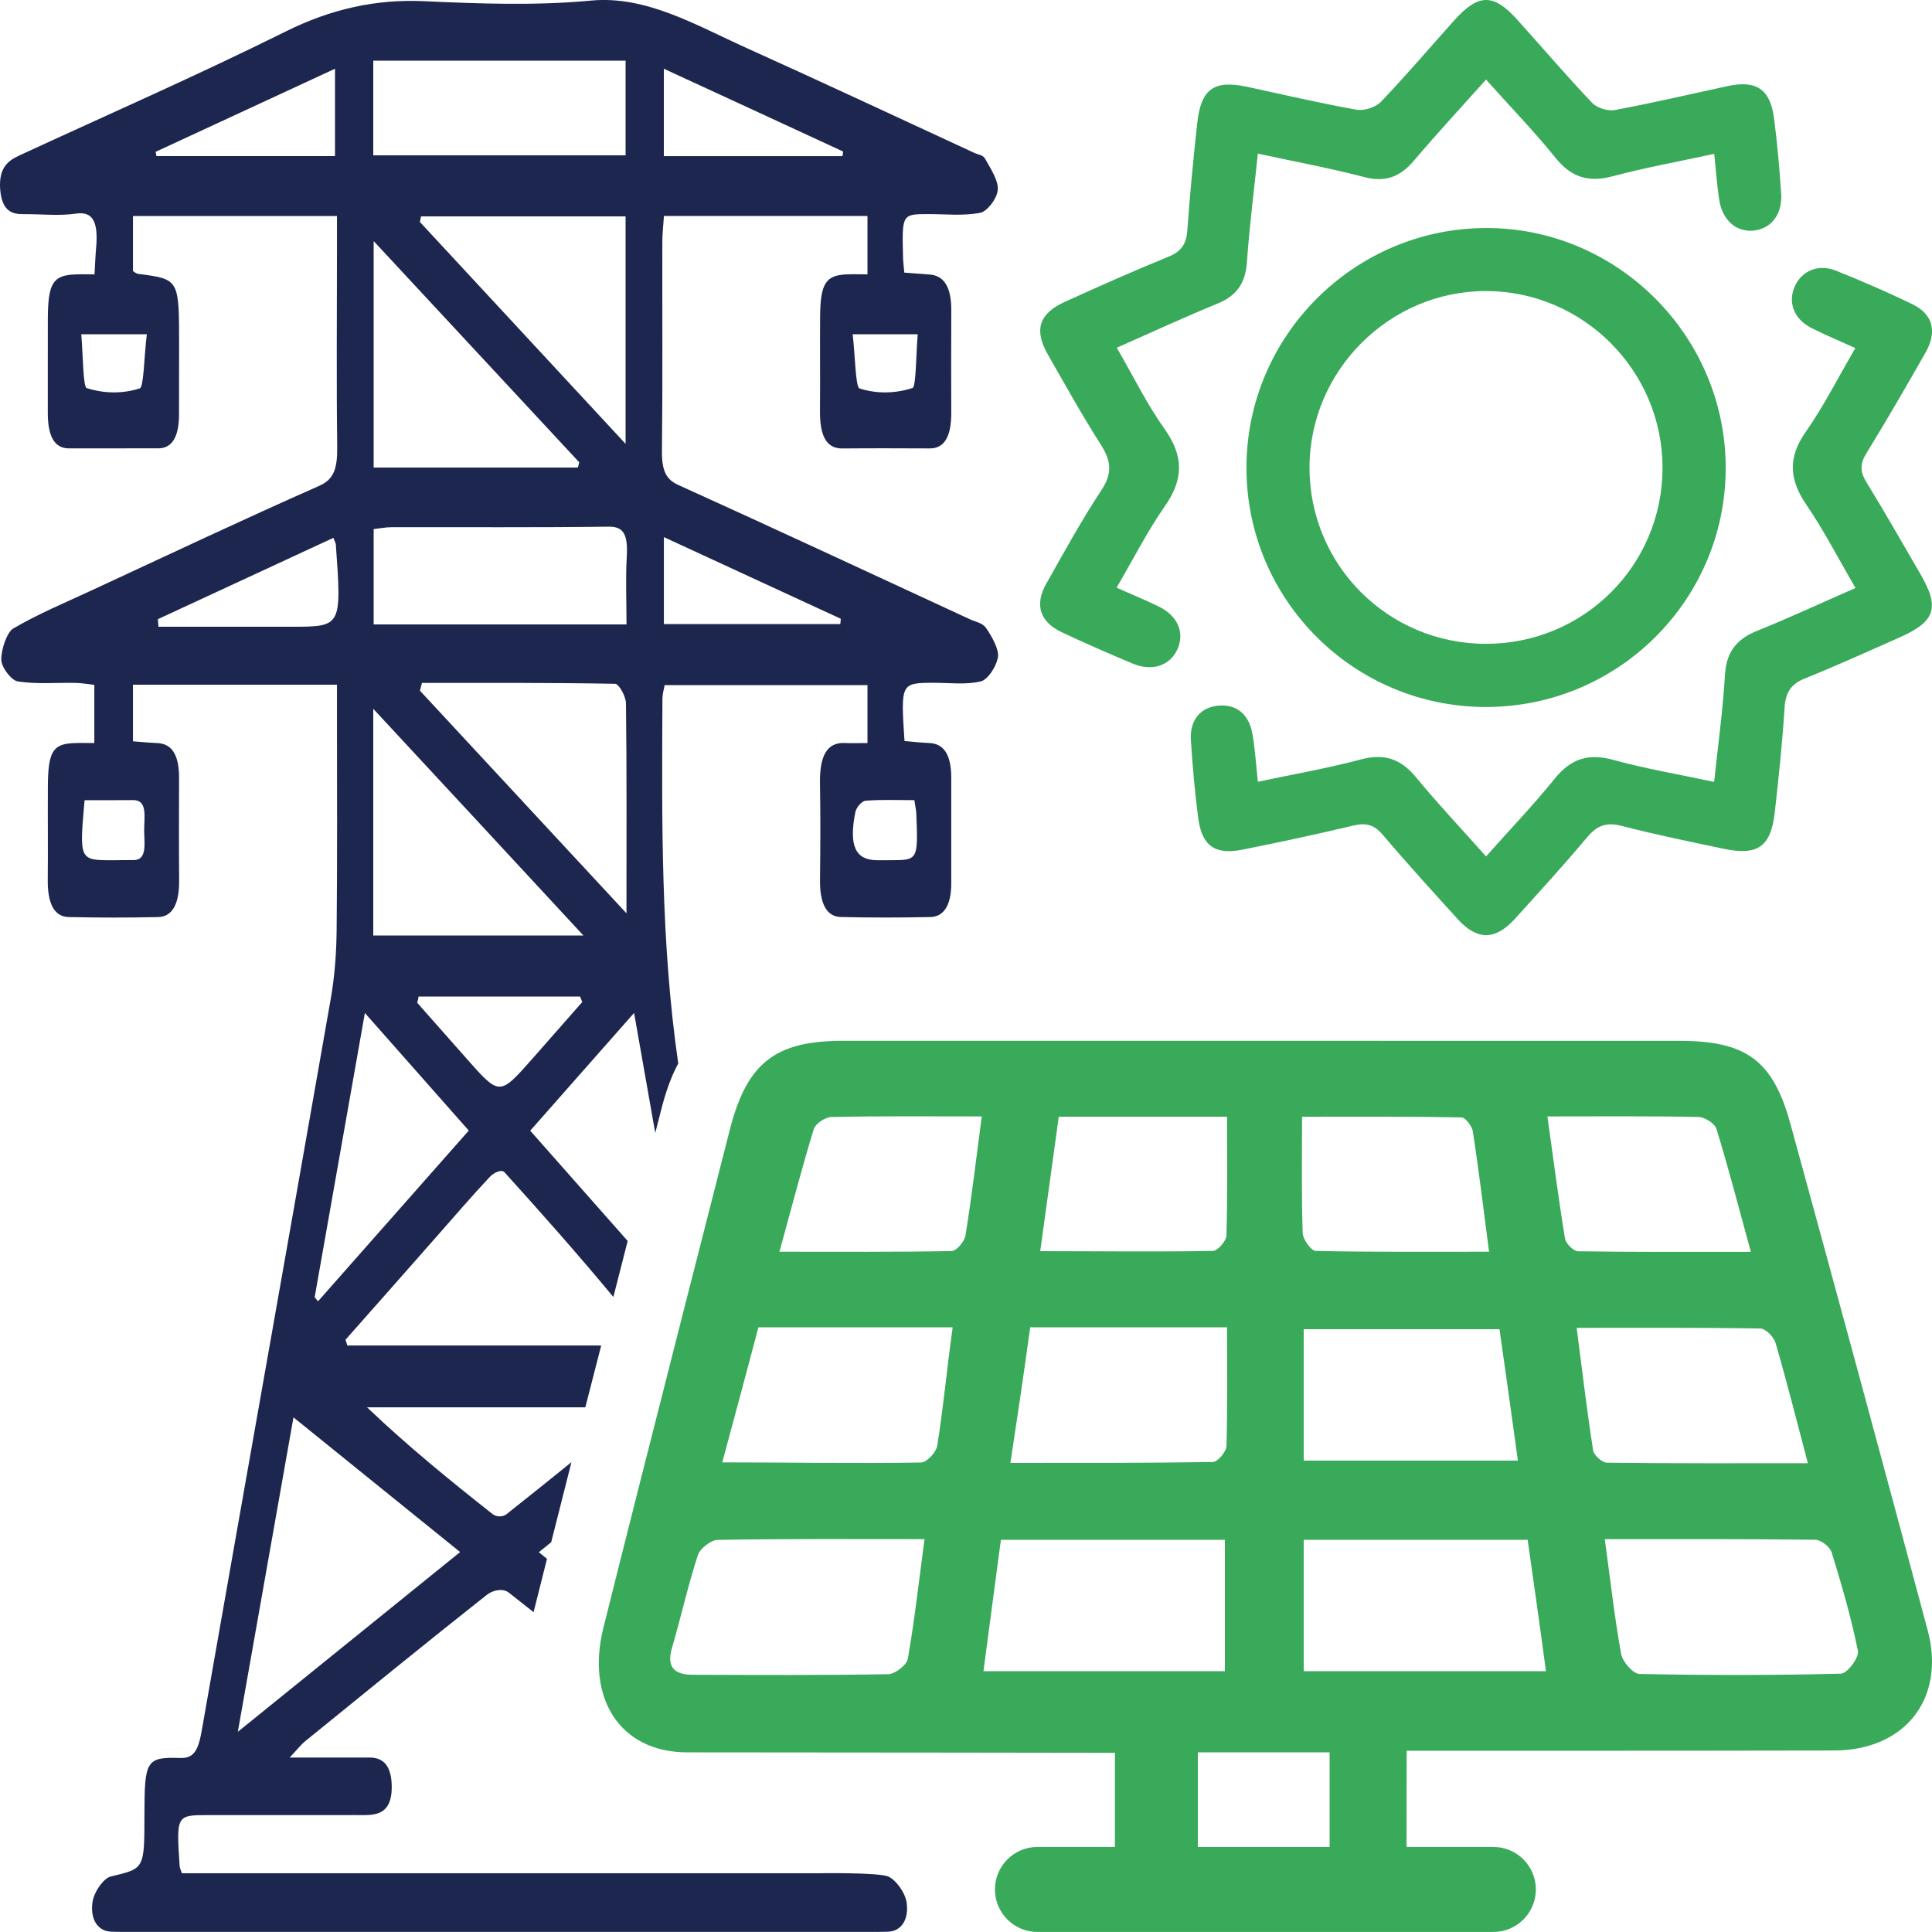
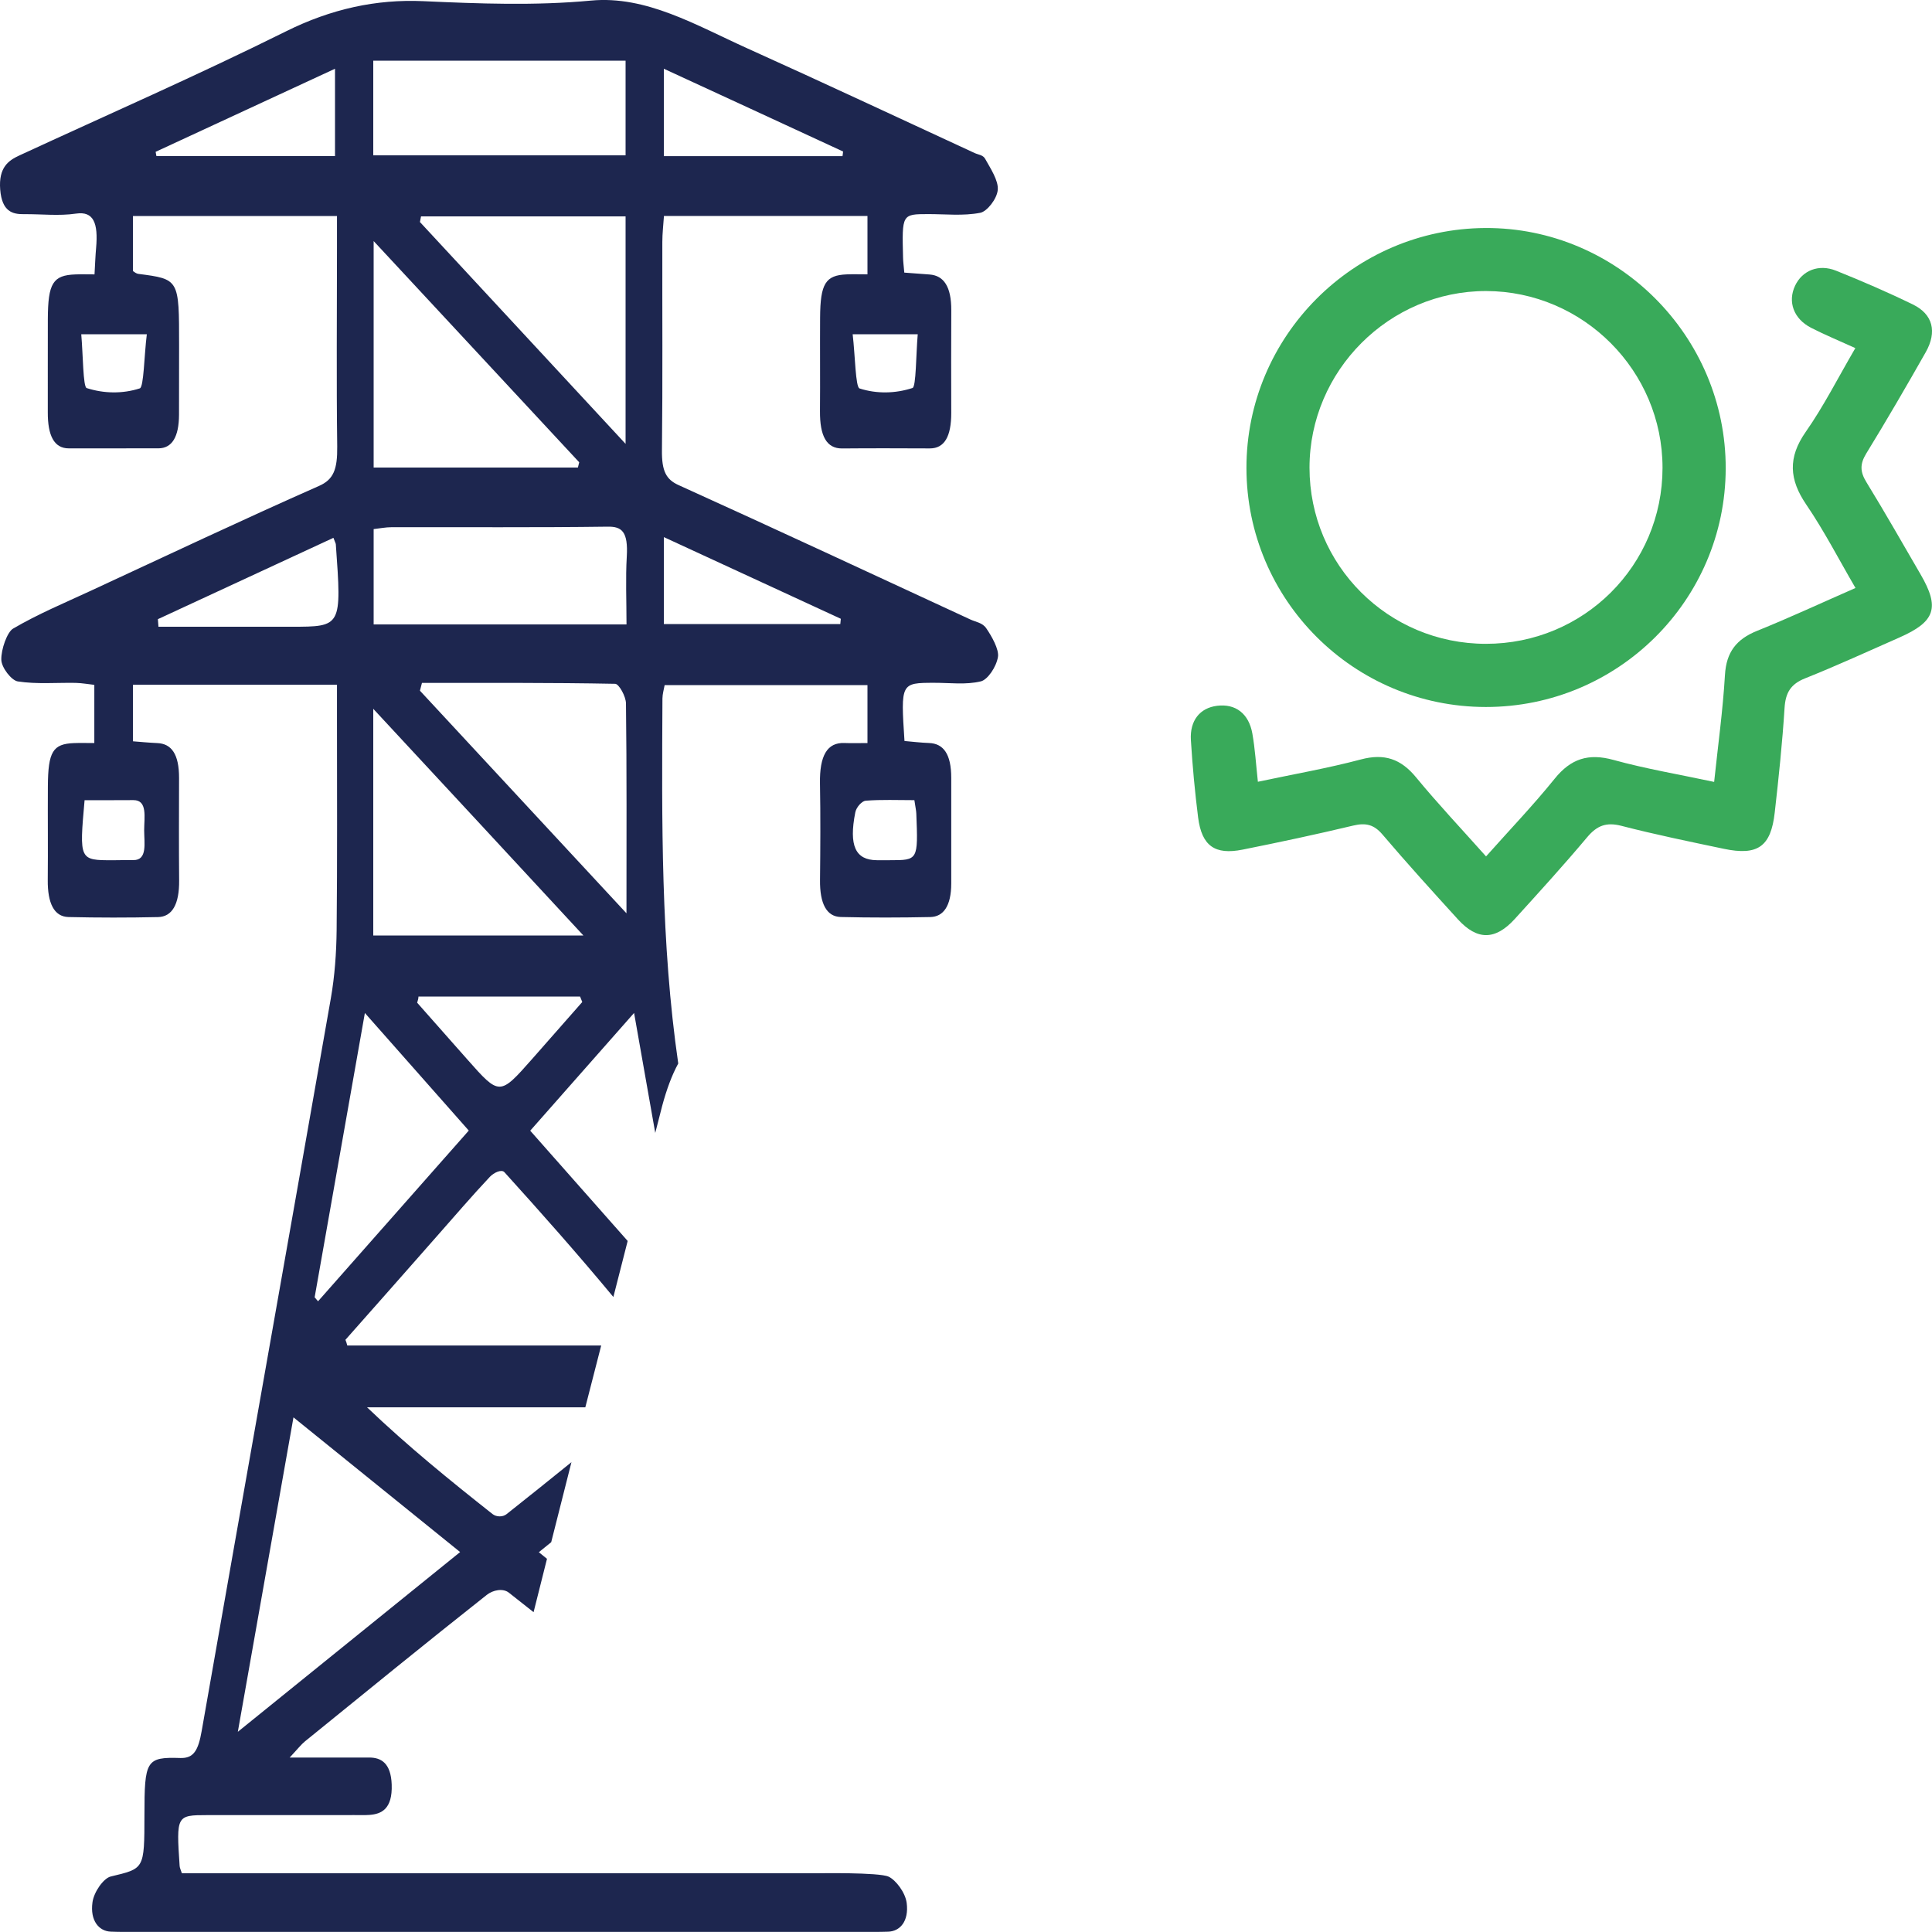
<svg xmlns="http://www.w3.org/2000/svg" version="1.1" id="Icon_3" x="0px" y="0px" viewBox="0 0 5000 5000" enable-background="new 0 0 5000 5000" xml:space="preserve">
  <g>
-     <path fill="#39AA5A" d="M4988.7,4218.7c-116.9-437.1-235.5-874.1-355.2-1310.5c-45.1-164.3-114.6-214.5-287-214.5   c-721.7-0.2-1443.3-0.2-2165-0.1c-173.5,0-246.1,56-290.6,221.8c0,0-221.1,863.6-329.4,1297.6c-45.1,180.6,41.7,322.1,217.5,322.1   c355,0,1106.5,1.2,1106.5,1.2l-0.1,243.6h-200.7c-60.6,0-109.8,49.4-109.8,110c0,60.6,49.2,110,109.8,110h200.6h754.5H3865   c60.6,0,109.8-49.4,109.8-110c0-60.6-49.2-110-109.8-110h-224.9l0.3-248.9c0,0,767.2,0.1,1105.9-0.7   C4930.4,4530,5036.1,4395.7,4988.7,4218.7z M3928.3,3780H3374v-340h506.7C3895.9,3545,3911.6,3660,3928.3,3780z M3369.7,2890.1   c139.7,0,276.1-0.9,412.4,1.7c10.5,0.2,27.6,22.8,29.7,36.8c15.2,99.4,27.3,199.4,41.9,310.9c-154.2,0-301.4,1.1-448.5-2.1   c-12.2-0.3-33.3-30-33.9-46.5C3368.1,3094.9,3369.7,2998.8,3369.7,2890.1z M2740.1,2890h435.5c0,105,1.4,206.9-1.6,307.6   c-0.4,13.9-22.3,39.4-34.6,39.7c-145,2.8-290,0.7-447.3,0.7C2709.5,3112.2,2724.8,3000,2740.1,2890z M2615,3785.7   c19-125.2,35.5-235.7,51.1-350.7h509.5c0,105,1.3,207.4-1.5,307.8c-0.4,14.1-23.1,40.7-35,40.9c-170.4,2.6-338.1,2.3-524.1,2.3   V3785.7z M2392.6,3983.3c-14.6,109.9-25.7,210.3-43.2,309.7c-2.8,16.3-32.9,39.4-50.7,39.8c-168.9,3-338,2.1-507,1.5   c-45.6-0.2-67.3-19.2-52.7-69.1c23.3-79.7,41.2-161.1,66.9-239.9c5.7-17.7,33.7-39.8,51.8-40.1   C2031.7,3982.1,2205.6,3983.3,2392.6,3983.3L2392.6,3983.3L2392.6,3983.3L2392.6,3983.3z M2465,3438.9   c-15,107.4-23.7,205.7-39.5,302.7c-2.7,16.8-26.9,43-41.6,43.3c-167.9,3-335.8-0.3-514.7-0.3c33.3-123.6,63.4-234.5,93.6-349.5   H2465V3438.9z M2540.8,2889.3c-14.3,108.4-26.1,208.3-42,307.6c-2.5,15.7-23.1,40.6-35.8,40.8c-144.8,2.9-289.7,1.8-445.8,1.8   c31.3-113.8,57.9-216.3,88.8-317.3c4.4-14.4,30.1-31.2,46.3-31.5C2279.2,2888.1,2406.2,2889.3,2540.8,2889.3L2540.8,2889.3z    M2545.2,4325c15.2-115,29.8-225,45.1-340H3170v340H2545.2z M3100,4780v-245h341v245H3100z M3374,4325v-340h580v3.2   c16,113.8,31.7,221.8,46.9,336.8H3374z M4050.2,3205.2c-16.7-101.8-29.9-204.2-45.5-315.9v0c137.3,0,264.3-1.2,391.1,1.4   c16.3,0.3,42.2,17,46.6,31.4c30.9,100.9,57.4,203.3,88.8,317.7c-157.2,0-302.1,0.8-447.1-1.5   C4072.2,3238.1,4052.3,3218.2,4050.2,3205.2z M4123,3753.6c-15.9-102.1-28-204.7-42.6-317.1c164.7,0,320.1-1,475.4,1.7   c13.8,0.2,34.9,22,39.4,37.6c28.9,99.3,54.2,199.7,83.6,311l0,0c-178.5,0-349.3,0.7-520.1-1.4   C4146.2,3785.1,4124.9,3766.2,4123,3753.6z M4764.5,4331.4c-173.8,4.5-347.7,4.4-521.5,0.8c-16.8-0.4-43.8-31.6-47.5-51.8   c-17.1-94.1-27.6-189.5-42.3-297c187.8,0,366.4-0.8,545,1.5c14.7,0.2,37.7,18.5,42.2,32.9c25.9,84.1,50.7,168.9,67.9,255.1   C4811.7,4289.7,4780.6,4331,4764.5,4331.4z" />
    <path fill="#1D264F" d="M2299.7,4856.8c-24.8-11.6-184.2-8.8-184.2-8.8H470.7c-3.1-9-5.5-14.2-5.8-18.8   c-8.8-130.5-8.2-131.7,71.3-131.7c127-0.1,254.1,0,381.1-0.1c12.9,0,25.8,0.5,38.6-0.4c31.6-2.2,60-15.5,57.8-78.5   c-2-56.3-28-70.1-58.3-70c-64.1,0.1-128.3,0-205.7,0c20.2-21.6,29.4-33.6,39.6-41.9c156.6-127.1,313-254.7,470.4-379   c16.1-12.8,41.9-17.8,57.1-5.9c21.4,16.8,42.8,33.7,64.1,50.6c10.9-43.3,22.5-89.6,34.7-138.1c-7-5.7-14.1-11.4-21.1-17.1   c10.7-8.7,21.4-17.3,32-25.9c16.8-66.4,34.4-136.2,52.4-207.1c-55.9,45.2-111.8,90.1-167.9,134.5c-9.9,7.9-26.4,7.6-36.4-0.3   c-109.3-86.4-217.8-174.2-324.7-276.2h564.9c13.8-54,27.6-108,41.1-160H898.7c-1.5-6-2.7-10-4.7-14.6v-0.1   c79-88.8,156.9-177.7,235.3-266.5c46-52.1,91.6-105.4,138.5-155.3c10.2-10.8,30.1-20.3,37.7-11.9c94.8,104.7,189,211,281.9,322.9   c12.9-50.6,25.3-99.3,37-145c-82.3-93.2-165.7-187.6-252.2-285.4c91.4-103.6,177-200.6,268.8-304.7   c18.5,105.2,36.7,208.4,54.8,310.5c11.4-44.5,17.9-69.9,17.9-69.9c11.7-43.4,25.2-79.7,41.6-109.8   c-45.3-312.4-42.5-626.7-40.9-944.5c0.1-11.9,3.8-23.8,5.7-34.8H2245v150c-22,0-40.9,0.7-59.6-0.1c-44.7-1.8-64.6,32.8-63.3,105   c1.5,83.1,1,166.4,0.1,249.6c-0.7,60.9,16.8,94.8,53.8,95.7c77.2,1.9,154.4,1.7,231.6,0.1c33.8-0.7,54.2-28.5,54.2-87   c0-91-0.1-182,0-273c0.1-62.2-20.5-89-57.2-90.4c-21.7-0.8-43.3-3.4-63.8-5.2c-9.8-150.6-9.8-150.5,77.5-150.6   c40.2-0.1,81,5.7,120.3-3.8c17.1-4.2,39.7-36.6,44.1-63.1c3.3-19.5-16.5-54.2-30.4-74.4c-9.8-14.3-26.7-16-40.6-22.4   c-251.8-116.5-503.4-233.8-755.6-348c-32.1-14.5-43.7-36.1-43-90.7c2.1-179.3,0.6-358.9,1-538.4c0-22.2,2.7-44.4,4.2-67.4H2245   v151.1c-20,0-36.8-0.6-54,0.1c-54.5,2.3-68.1,23.8-68.6,112c-0.5,80.6,0.4,161.3-0.3,241.8c-0.5,64.1,16.8,97.1,57.5,96.7   c75.6-0.7,151.2-0.4,226.7-0.1c38.4,0.1,55.6-31.6,55.5-91.9c-0.2-88.4-0.4-176.9,0.1-265.3c0.3-61.7-19.5-90.1-56.1-92.9   c-21.7-1.7-43.4-3.2-65.5-4.9c-1.6-18.6-3-28.7-3.2-38.8c-2.9-112.6-2.9-112.5,64.9-112.6c45-0.1,90.5,5.2,134.9-3.4   c17.3-3.3,43.3-35.7,45.3-59.5c2.1-24.2-19.1-55.7-32.7-80.3c-5.5-10-17.7-10.5-27-14.8c-196.2-90.6-392.1-182.5-588.7-271.1   c-132.4-59.7-261.5-137-404.4-123.5c-144.3,13.6-289.5,8-434.1,1.5C973.7-2.4,857,23,740,81.2c-228.8,113.7-460,214.8-690.1,321.2   C22.2,415.2-4,433.1,0.5,490.5c4.6,57.3,32,64.1,61.4,63.8c45-0.5,90.3,5.1,135-1.5c45.1-6.6,57.6,24,51.8,89.1   c-1.8,20-2.5,40.2-4.1,68.2c-18.1,0-33.8-0.5-49.5,0.1c-58,2.1-70.9,22.6-71.3,115.1c-0.4,80.6,0.2,161.2-0.1,241.8   c-0.2,59.6,15.9,93.4,54.6,93.3c77.2-0.1,154.4,0.1,231.6-0.1c35.5-0.1,53.2-29.9,53.4-87c0.1-59.9,0.2-119.6,0.2-179.5   c0-171.4,0.6-171.3-105.6-185c-4.6-0.6-9.8-4.3-13.8-7.2V559h528c0,30,0,56.3,0,81.7c0,171.7-1.6,343.3,0.6,514.9   c0.7,58.9-9.4,85.4-46.9,101.9c-198.4,87.7-395.8,181-593.5,272.6c-66.4,30.8-133.5,58.7-198.4,96.7c-15.2,8.8-31.3,53.7-30.5,80.8   c0.6,20.6,26.5,53.4,42.6,55.9c49.4,7.6,99.6,2.9,149.5,3.8c16.8,0.4,33.6,3.5,48.6,5.1V1923c-20,0-36.6-0.5-52.5,0.1   c-54.9,2.1-67.2,22.1-67.7,112.3c-0.5,80.6,0.5,161.2-0.3,241.8c-0.6,60.4,16.4,95.2,53.7,96.1c77.2,1.8,154.4,1.8,231.6,0.1   c36.7-0.8,55.2-33.1,54.7-94.6c-0.8-88.4-0.4-176.8-0.2-265.2c0.1-62.3-19.8-89-56.4-90.5c-21.7-1-43.9-3.1-62.9-4.6V1772h528   c0,33,0,60.9,0,88.8c0,182.1,1,364.1-0.9,546.1c-0.6,59-5,119.7-14.9,176.2c-110.8,632.4-223.4,1264-334.3,1896.3   c-8.8,50.4-20.6,71.4-55.2,70.3c-89-2.9-92.9,6.4-93,148.2c-0.1,140.8-0.4,137.5-87.3,158.5c-18.2,4.4-43.5,39.4-47.2,66.9   c-6.5,47.2,16.6,74.5,47.2,75.8c11.3,0.4,22.5,0.7,33.8,0.7c648.1,0,1296.3,0,1944.4,0c11.3,0,22.5-0.3,33.8-0.6   c30.4-0.9,54.1-26.6,48-74.5C2342.8,4897.4,2318.4,4865.6,2299.7,4856.8z M2366.4,2070.8L2366.4,2070.8c3,19.8,4.7,27.2,5,34.7   c4.7,120.7,4.7,120.7-68.5,120.7c-11.2,0-22.4,0.1-33.6,0c-55.4-0.4-72.9-37.2-55.8-123.8c2.7-13.8,17.4-29.5,26.9-30.2   C2281.5,2069,2322.8,2070.8,2366.4,2070.8z M1718,1390c155,71.6,306.4,141.5,458,211.4c-0.4,4.6-1,9.6-1.3,13.6h-457.2l0.6-0.1   V1390z M2375.1,865c-4.6,53-4.1,136-13.5,139.1c-44.4,14.5-92.7,15.5-137.1,1.2c-10.5-3.4-11.3-84.3-17.8-140.3H2375.1z    M1718,177.9c158,72.9,310.7,143.2,463.9,214.2c-0.5,4.2-1,10-1.5,12H1718V177.9z M380,865v-0.1c-7,55.3-7.7,136.8-18.2,140.2   c-44.4,14.4-93,13.6-137.5-0.8c-9.5-3.1-9.3-86.2-14-139.2H380z M867,404H404.9c-0.7-2-1.4-7.3-2.1-11.1   c153-71,306.2-141.6,464.2-215V404z M345.2,2070.7c37.2-0.2,27.9,44.7,27.9,77.8c0,33.2,9,78.1-28.1,77.4   c-17.6-0.3-35.2,0.4-52.8,0.4c-87.1,0-87.1,0-73.3-155.4C262.7,2070.8,304,2071.1,345.2,2070.7z M1377.2,2740.6   c-84.4,95.5-84.4,95.5-168.6,0.3c-42.9-48.5-86.2-97.3-129-145.9c1.3-5.2,3.4-10.3,3.4-15.6v-0.4h418.2l5.7,14.2   C1463.6,2642.3,1420.4,2691.7,1377.2,2740.6z M1621.3,2363.6c-183.8-198.1-359.2-387.1-534.5-576.1c1.7-6.7,3.5-13.4,5.2-20.1h0   c166.7,0,333.4-0.9,500,2.3c9.9,0.1,27.8,32.7,28,50.6C1622.2,1993.7,1621.3,2167.3,1621.3,2363.6z M1622.1,1440.4   c-3.3,56.2-0.7,113.6-0.7,175.6H967v-246.7c16-1.8,31-4.9,46.4-4.9c186.5-0.4,372.8,1.1,559.3-1.4   C1609.3,1362.4,1625.9,1375.8,1622.1,1440.4z M1499,1196.4c-1.1,4.7-2.3,9.6-3.4,13.6H967V623.9   C1148,818.5,1323.4,1007.2,1499,1196.4z M1086.8,574.6c1-4.7,1.8-8.6,2.8-14.6H1619v588.7C1437,952.5,1261.7,763.3,1086.8,574.6z    M966,157h653v245H966V157z M966,1834.4c182,196.1,357,384.6,543.8,586.6H966V1834.4z M753.9,1622H410.1c-0.5-6-1-13-1.5-19.6   c151.2-70,302.3-140.1,454.3-210.5c4.6,12.3,6,14.4,6.2,16.7C884.4,1622,884.4,1622,753.9,1622z M944.3,2621.6L944.3,2621.6   c91.3,103.3,175.4,198.4,268.9,304.3c-133.2,150.9-261.6,296.3-390.1,441.8c-3-3.5-5.9-6.9-8.8-10.3   C856.9,3116.7,899.3,2876.1,944.3,2621.6z M759.5,3668.1c142.6,115.2,279.9,226.3,431.3,348.6   c-194.7,157.4-379.2,306.6-575.3,465.2C665.5,4199.3,711.6,3938.7,759.5,3668.1z" />
    <g>
      <path fill="#39AA5A" d="M4801.6,900.9c-42.6-19.4-79.3-34.5-114.4-52.5c-45.3-23.2-61.2-67.4-41.5-109.1    c18.5-39.1,60.8-56.9,106.1-38.7c67.1,26.9,133.7,55.7,198.7,87.4c51.8,25.2,63.2,70.6,33.2,123.6c-50,88.2-101,175.9-154,262.3    c-16.5,27-16,47.1,0.5,73.9c48.3,78.6,93.8,159,140.3,238.8c50.1,86.1,38.1,122.3-54.7,163.2c-81.1,35.7-161.8,72.9-244.1,105.7    c-37.7,15-50.8,37.5-53.3,76.8c-5.7,90.3-15.2,180.4-25.4,270.5c-9.9,88.4-44,112.4-131.9,93.9c-88.5-18.6-177.3-36.8-264.8-59.4    c-39.2-10.1-63.3-0.8-88.7,29.4c-60.5,72.1-124.1,141.9-187.4,211.6c-50.4,55.4-97.2,55.7-147.1,1    c-65.9-72.4-131.7-144.9-195.1-219.4c-22.1-26-43.3-31-75.5-23.4c-95,22.7-190.6,43.1-286.5,62.3c-72,14.5-105.9-9.7-115.3-83.2    c-8.4-66.5-14.6-133.3-18.7-200.2c-3.1-51,23.8-83.4,67.8-88.8c47.4-5.9,82,19.7,91.3,71.9c6.9,38.9,9.3,78.6,14.3,124.7    c91.4-19.4,180-34.8,266.4-57.7c60.8-16.2,103.5-1.7,143,46.3c56.2,68.3,117.1,132.8,181.1,204.6c61.2-68.8,122.3-132.6,177.5-201    c41.9-52,87.5-66.6,152.3-48.7c83.2,23,168.8,37.3,260.5,56.9c10-94.6,22.6-185.6,28-277c3.5-58.9,29.6-92.3,82.7-113.8    c83.8-33.8,165.7-71.9,255.1-111.1c-43.3-74.2-81.1-147.8-127.2-215.5c-44.6-65.3-48.1-122-1.5-188.6    C4719.9,1051,4756.6,977.9,4801.6,900.9" />
-       <path fill="#39AA5A" d="M2889.7,1520.9c39.5,17.6,74.6,32,108.6,48.5c49.8,24.1,68.3,67.8,48.7,111.3    c-18.9,41.9-65.5,57.7-115.5,36.7c-61.8-25.9-123.2-52.6-183.8-81.2c-56.3-26.6-70.8-71-40.3-125c46.2-82,91.6-164.8,143.5-243.4    c28.5-43.3,24.6-75.3-1.7-116.6c-48.7-76.3-92.7-155.6-137.7-234.3c-35.9-63-22.5-105.4,43.8-135.5    c89-40.4,178.3-80.3,268.8-117.1c33.7-13.7,46.2-33.3,48.7-68.4c6.5-92.2,15.5-184.2,25.5-276.2c9.7-90.2,43.5-113.6,130.5-94.8    c93.8,20.2,187.3,42.2,281.7,59c19.6,3.5,49.3-5.9,63.1-20.2c65.2-68.1,126.3-140,189.2-210.2c63.4-70.7,102-71.3,164.4-1.9    c64.3,71.4,126.7,144.6,192.9,214.3c12.6,13.3,40.5,22.3,58.7,18.9c97.9-18.2,194.8-40.9,292.2-62c74.3-16,110.4,7.8,120.2,83.6    c8.4,64.7,14.2,129.8,18.4,194.8c3.6,54.7-27.2,92.4-73.8,95.8c-43.5,3.1-78.3-27.6-86.5-79.8c-5.8-37.1-8.2-74.7-12.9-119    c-91.4,19.8-178.3,35.5-263.3,58.1c-62.3,16.4-106.8,2.8-147.6-48c-55.4-68.7-117.1-132.3-179.7-202.3    c-64.6,72.3-127.2,139.7-186.7,209.9c-35.6,42.1-73.9,56.7-129.1,42.2c-88.7-23.2-179.1-39.8-274.7-60.5    c-10.2,98.4-22,189.7-28.3,281.3c-3.7,53.8-26.3,86.4-76.1,106.8c-85.3,34.9-169,73.8-260.7,114.2    c42.1,72.6,77.7,145.7,124.3,211.2c49.1,69.4,48.8,129,0.6,198.2C2969.6,1374.5,2933.5,1446.1,2889.7,1520.9" />
      <path fill="#39AA5A" d="M3845.6,1666.2c253.2,0.1,456.9-202.9,457-455.4c0.1-251.3-205.3-457.1-456.5-457.6    c-250.6-0.3-457,206.1-457.1,457.1C3389,1462.8,3592.7,1666.2,3845.6,1666.2 M3845,1829.7c-341.7-0.3-618.9-277.2-619.2-618.5    c-0.3-340.6,277.1-619.3,618.2-621.1c341.7-1.7,623.1,280,622.1,622.7C4465.2,1553.7,4187,1830,3845,1829.7" />
    </g>
  </g>
</svg>